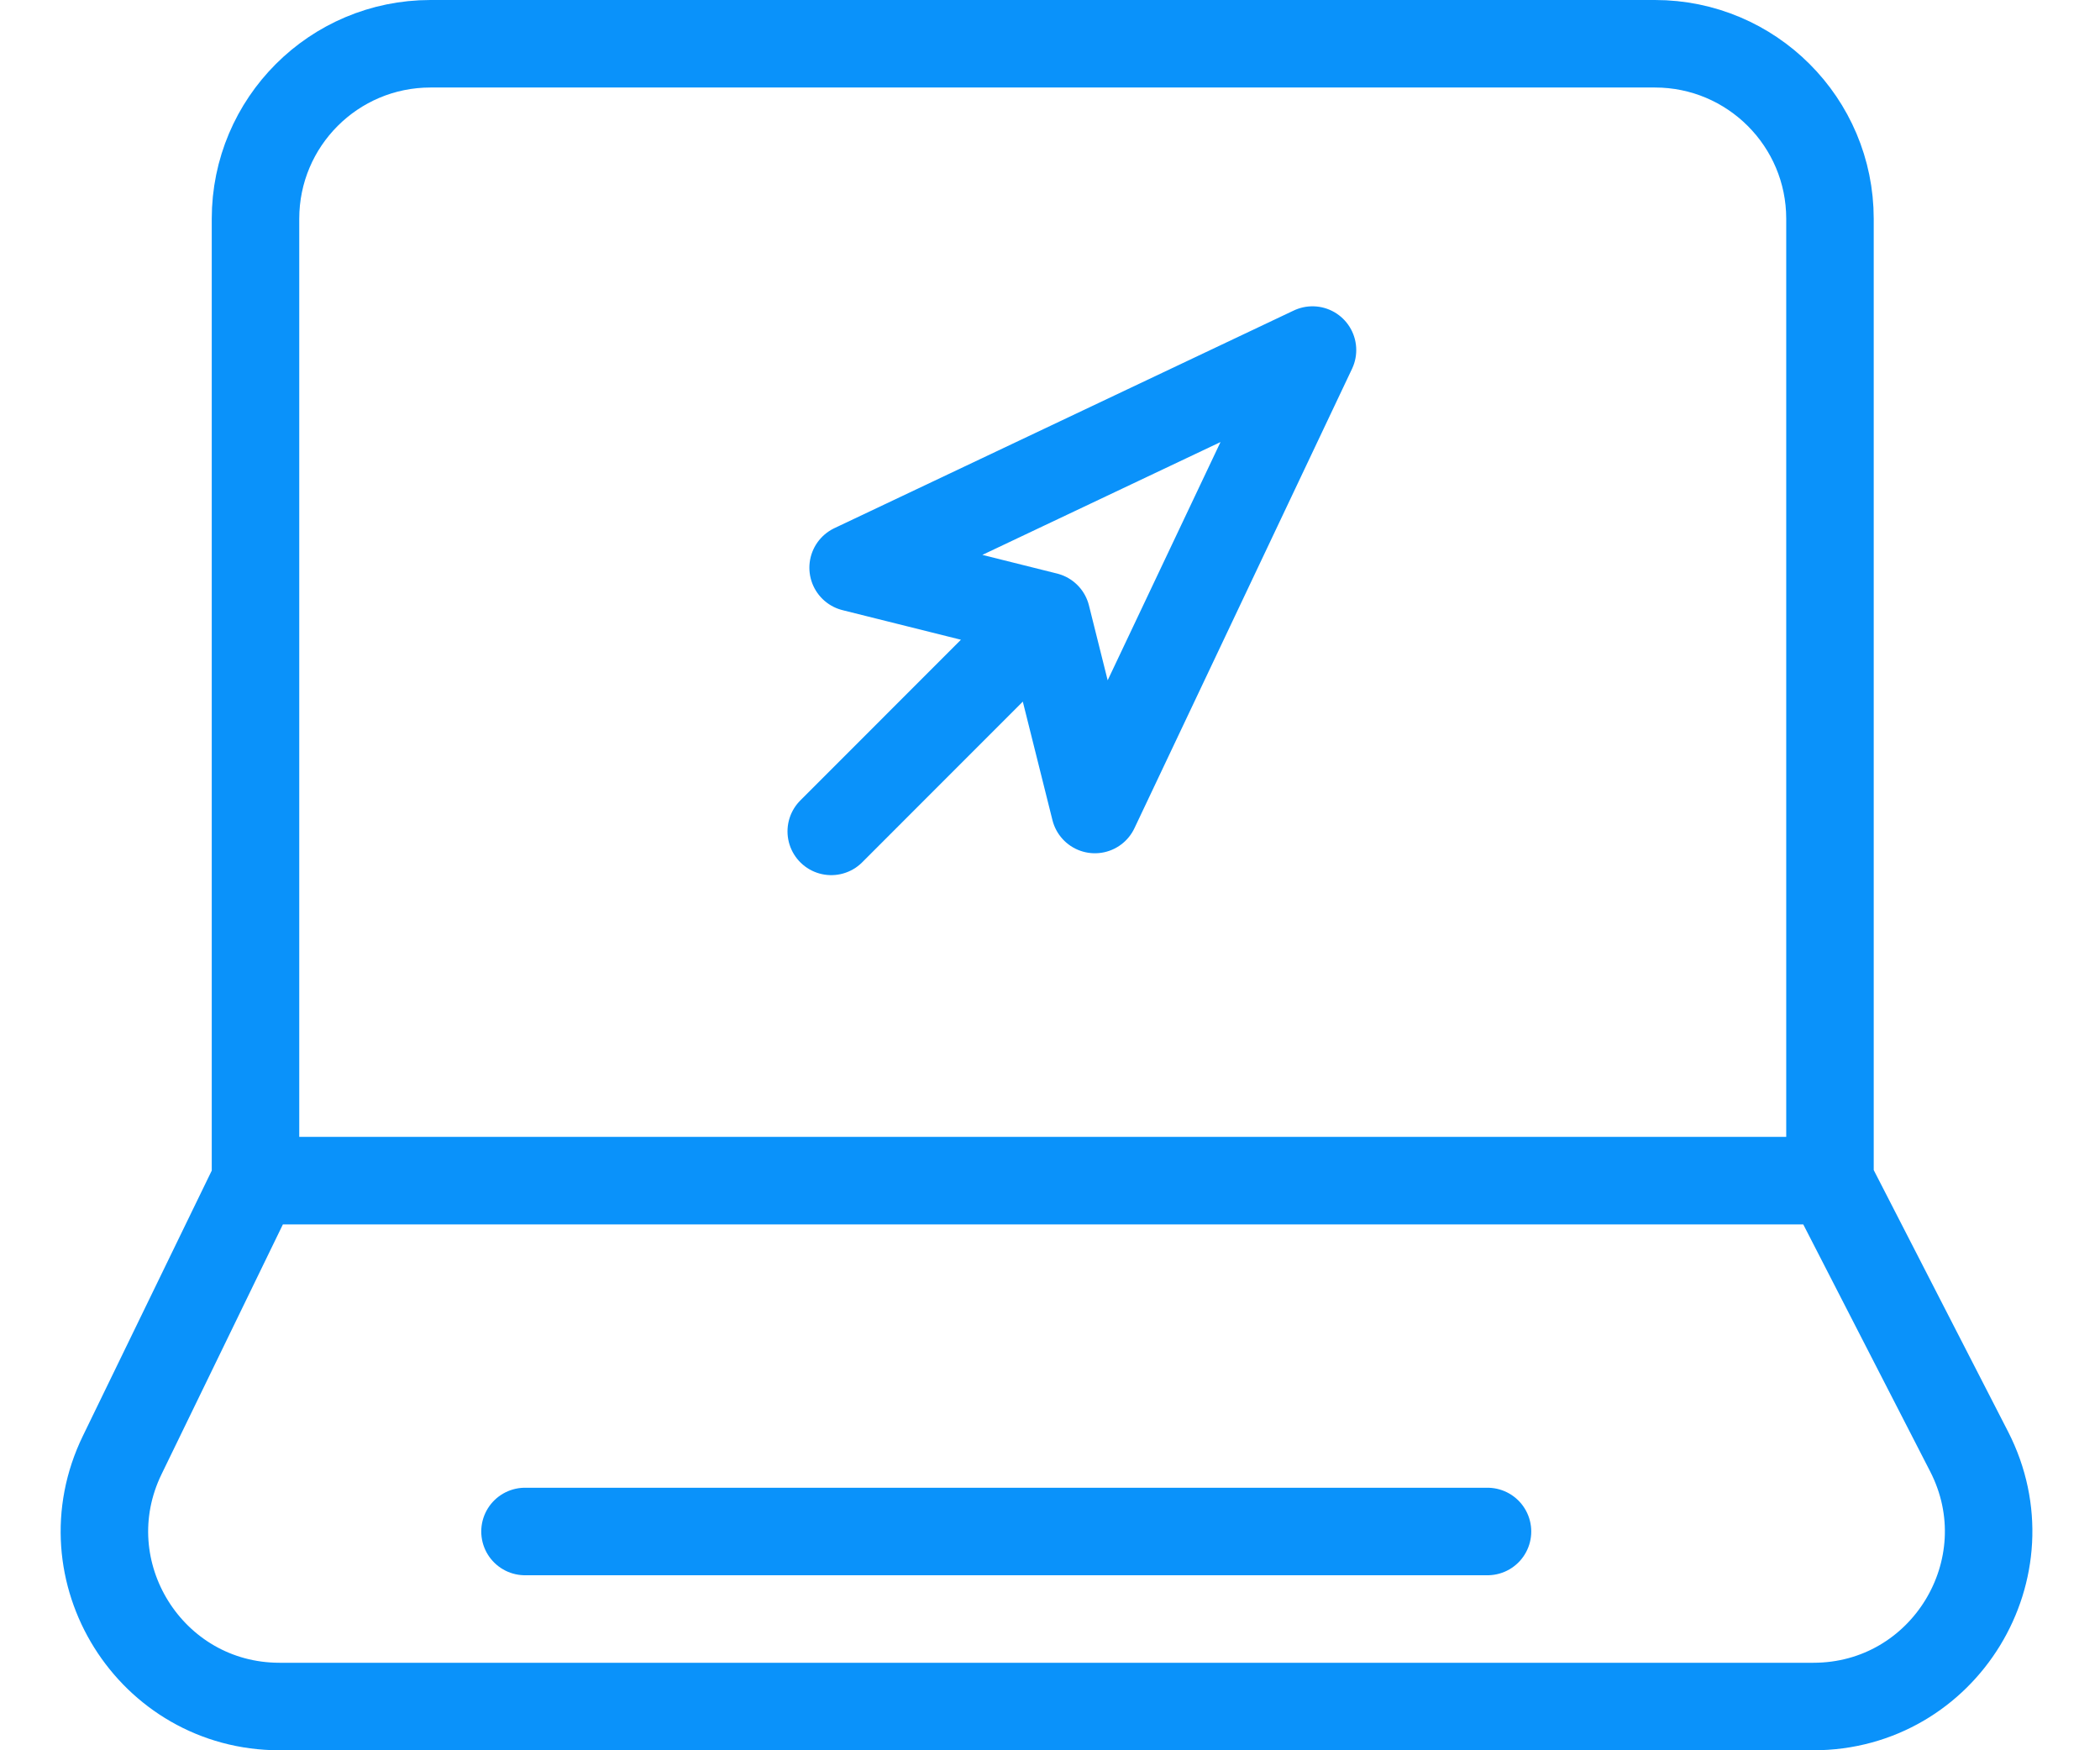
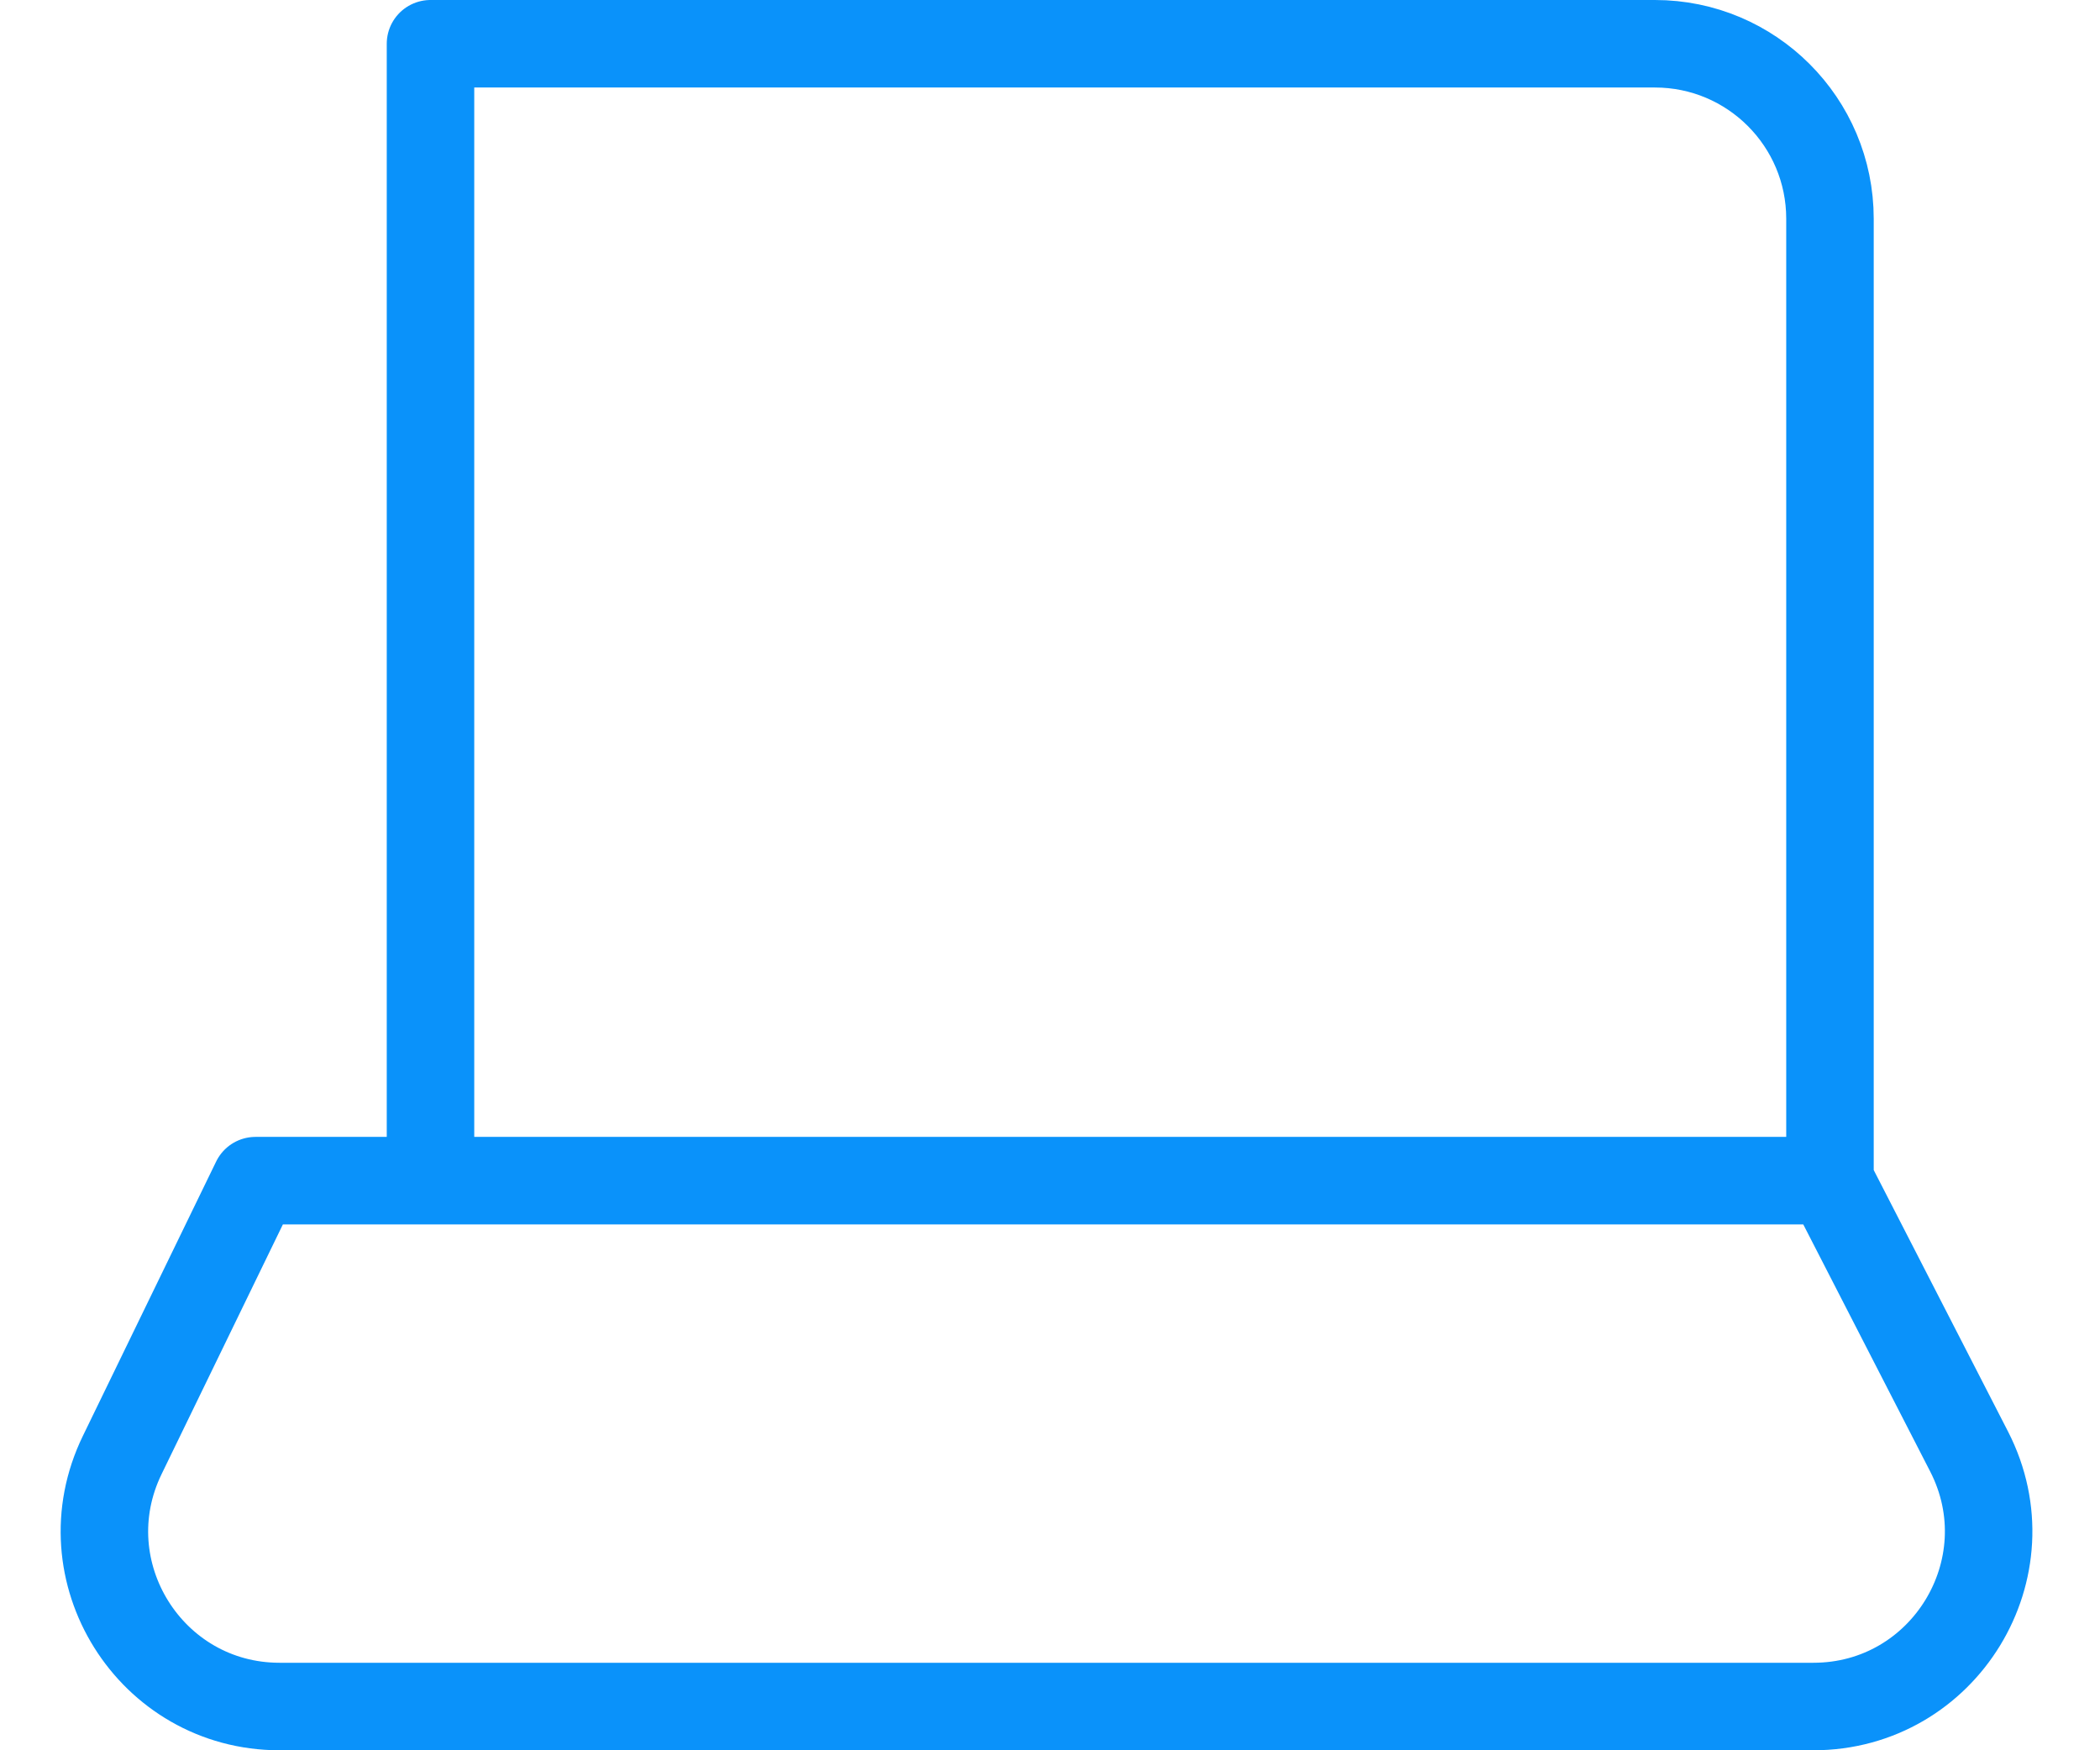
<svg xmlns="http://www.w3.org/2000/svg" width="24" height="20" viewBox="0 0 24 20" fill="none">
-   <path d="M20.914 13.491V2.5C20.914 1.395 20.018 0.5 18.914 0.5H4.92C3.815 0.5 2.92 1.395 2.92 2.5V13.491M20.914 13.491H2.92M20.914 13.491L22.504 16.586C23.187 17.917 22.221 19.5 20.724 19.5H3.195C1.719 19.5 0.751 17.954 1.397 16.626L2.92 13.491" stroke="#0A92FA" stroke-linecap="round" stroke-linejoin="round" />
-   <path d="M6 17.5H17" stroke="#0A92FA" stroke-linecap="round" />
-   <path d="M11.96 7.039L12.513 9.25L15 4L9.75 6.487L11.96 7.039ZM11.96 7.039L9.5 9.5" stroke="#0A92FA" stroke-linecap="round" stroke-linejoin="round" />
+   <path d="M20.914 13.491V2.5C20.914 1.395 20.018 0.5 18.914 0.5H4.92V13.491M20.914 13.491H2.92M20.914 13.491L22.504 16.586C23.187 17.917 22.221 19.5 20.724 19.5H3.195C1.719 19.5 0.751 17.954 1.397 16.626L2.92 13.491" stroke="#0A92FA" stroke-linecap="round" stroke-linejoin="round" />
</svg>